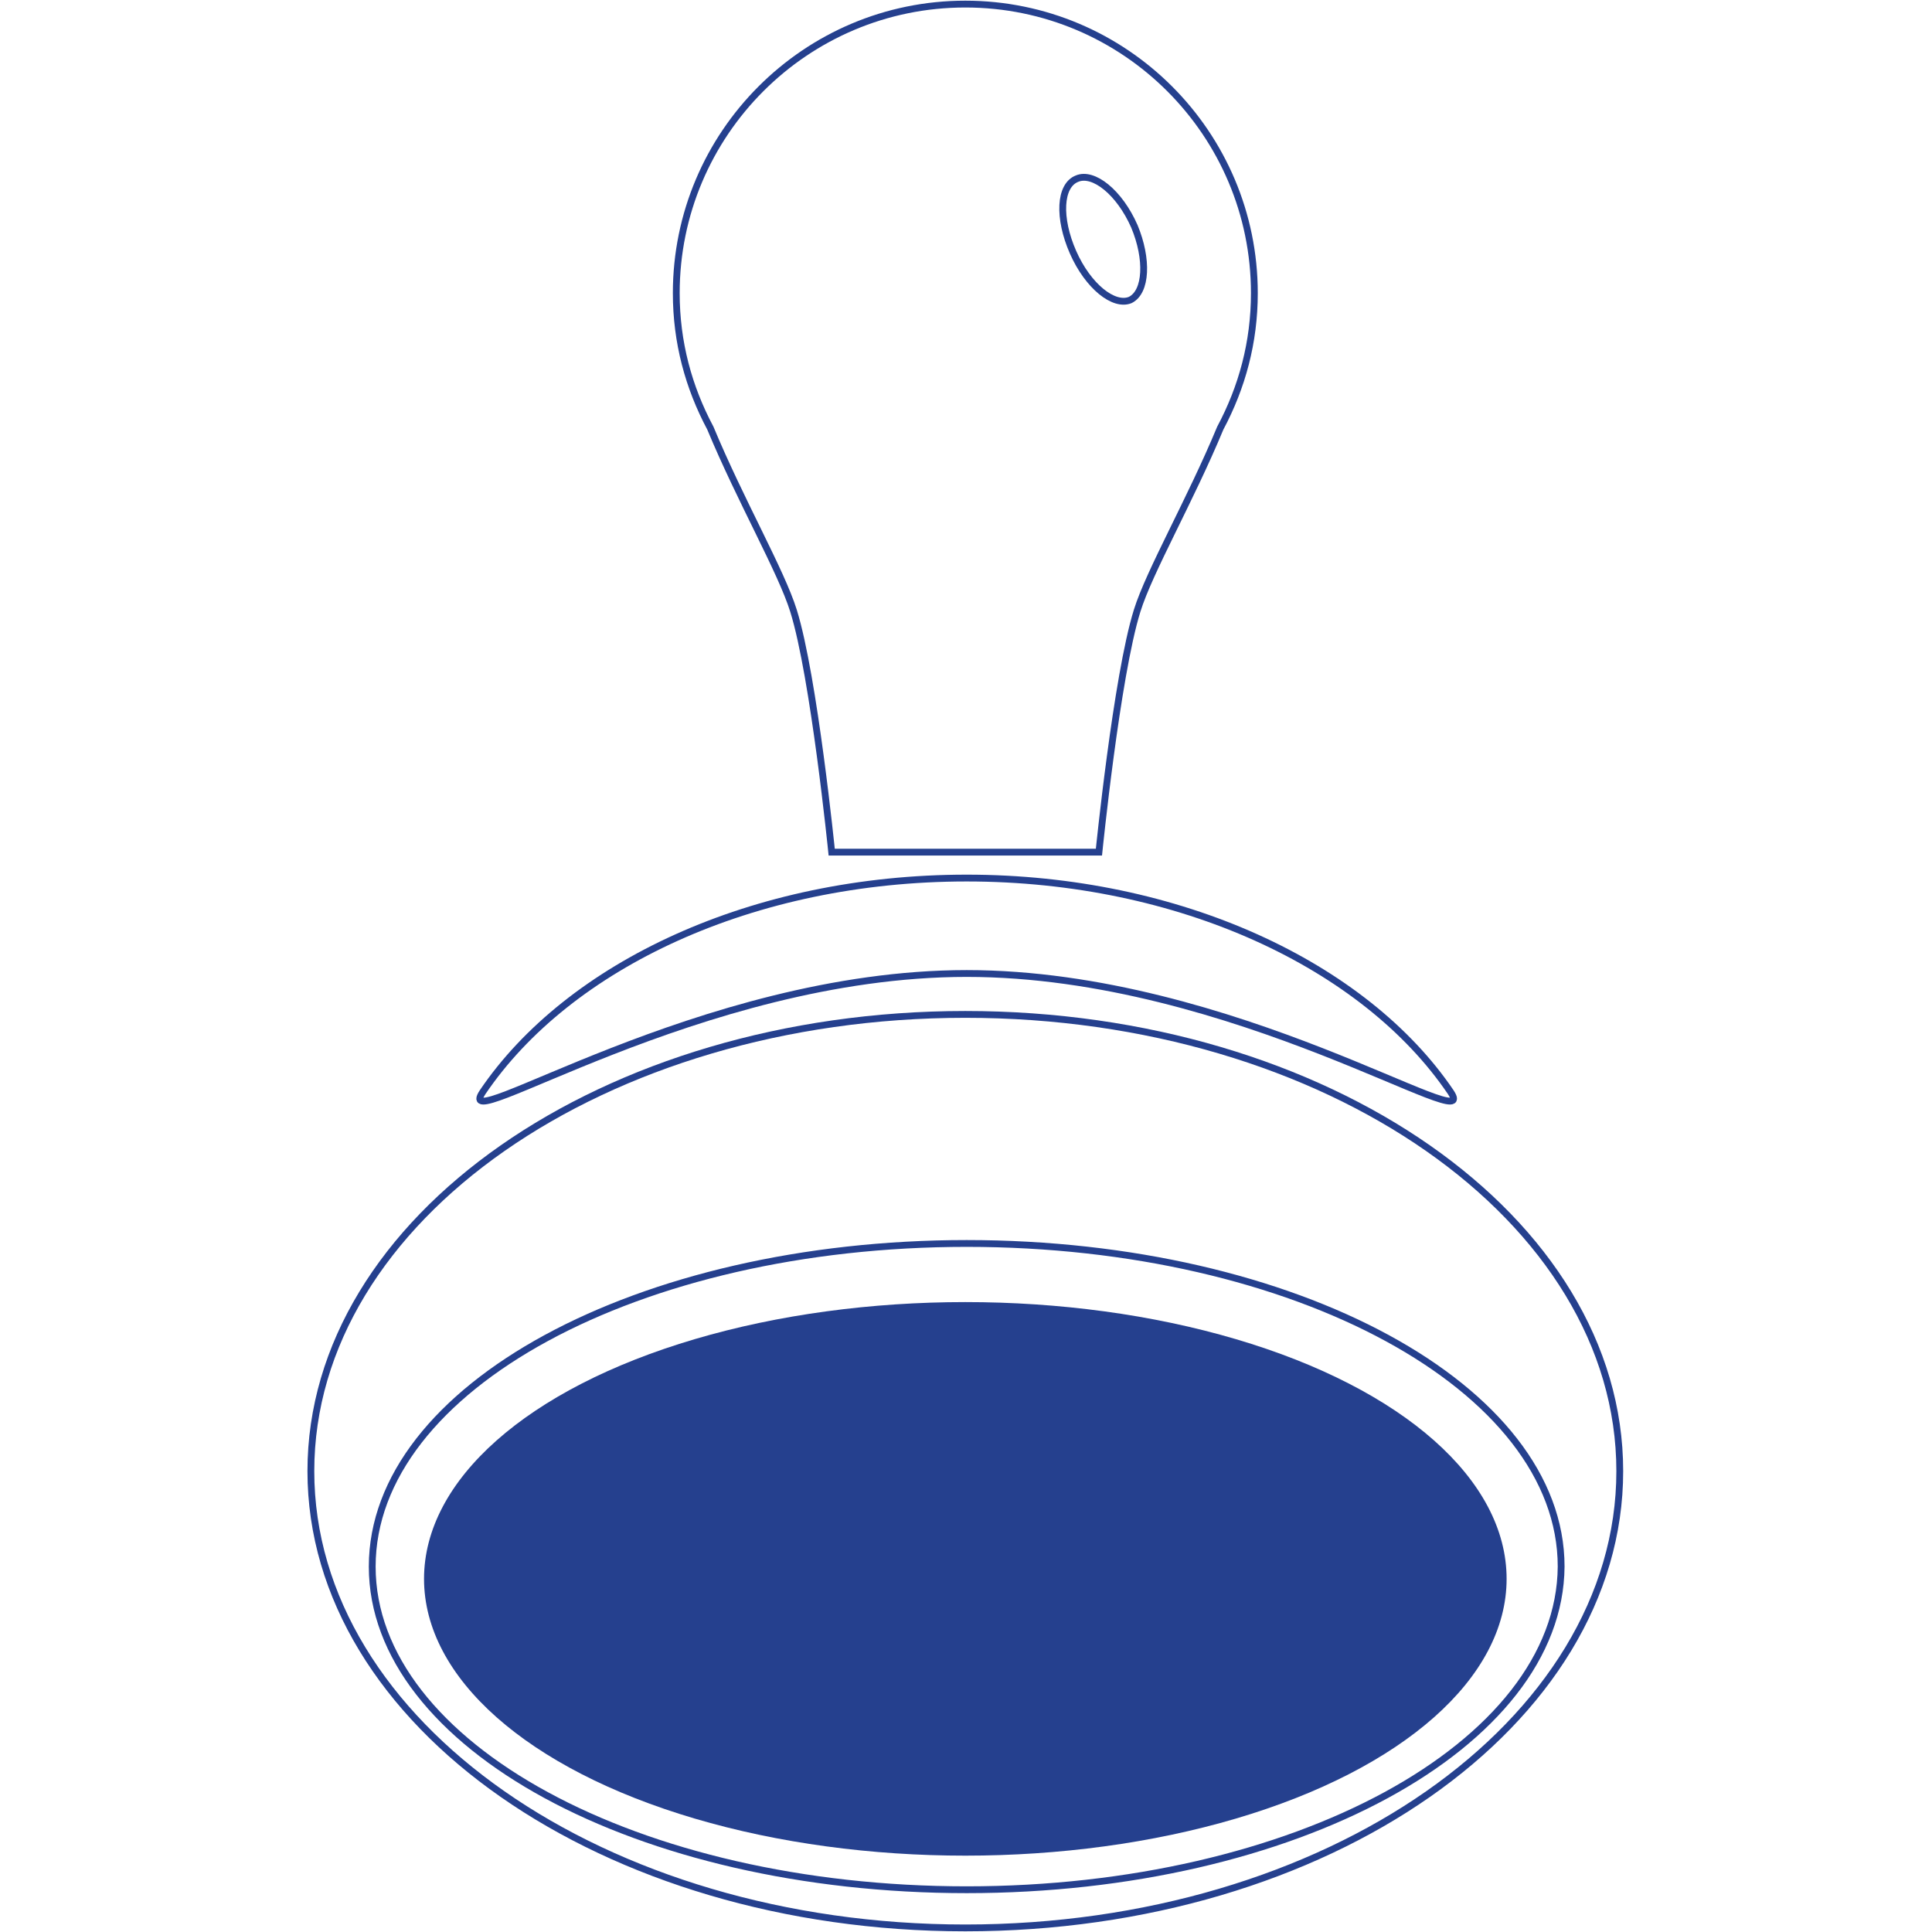
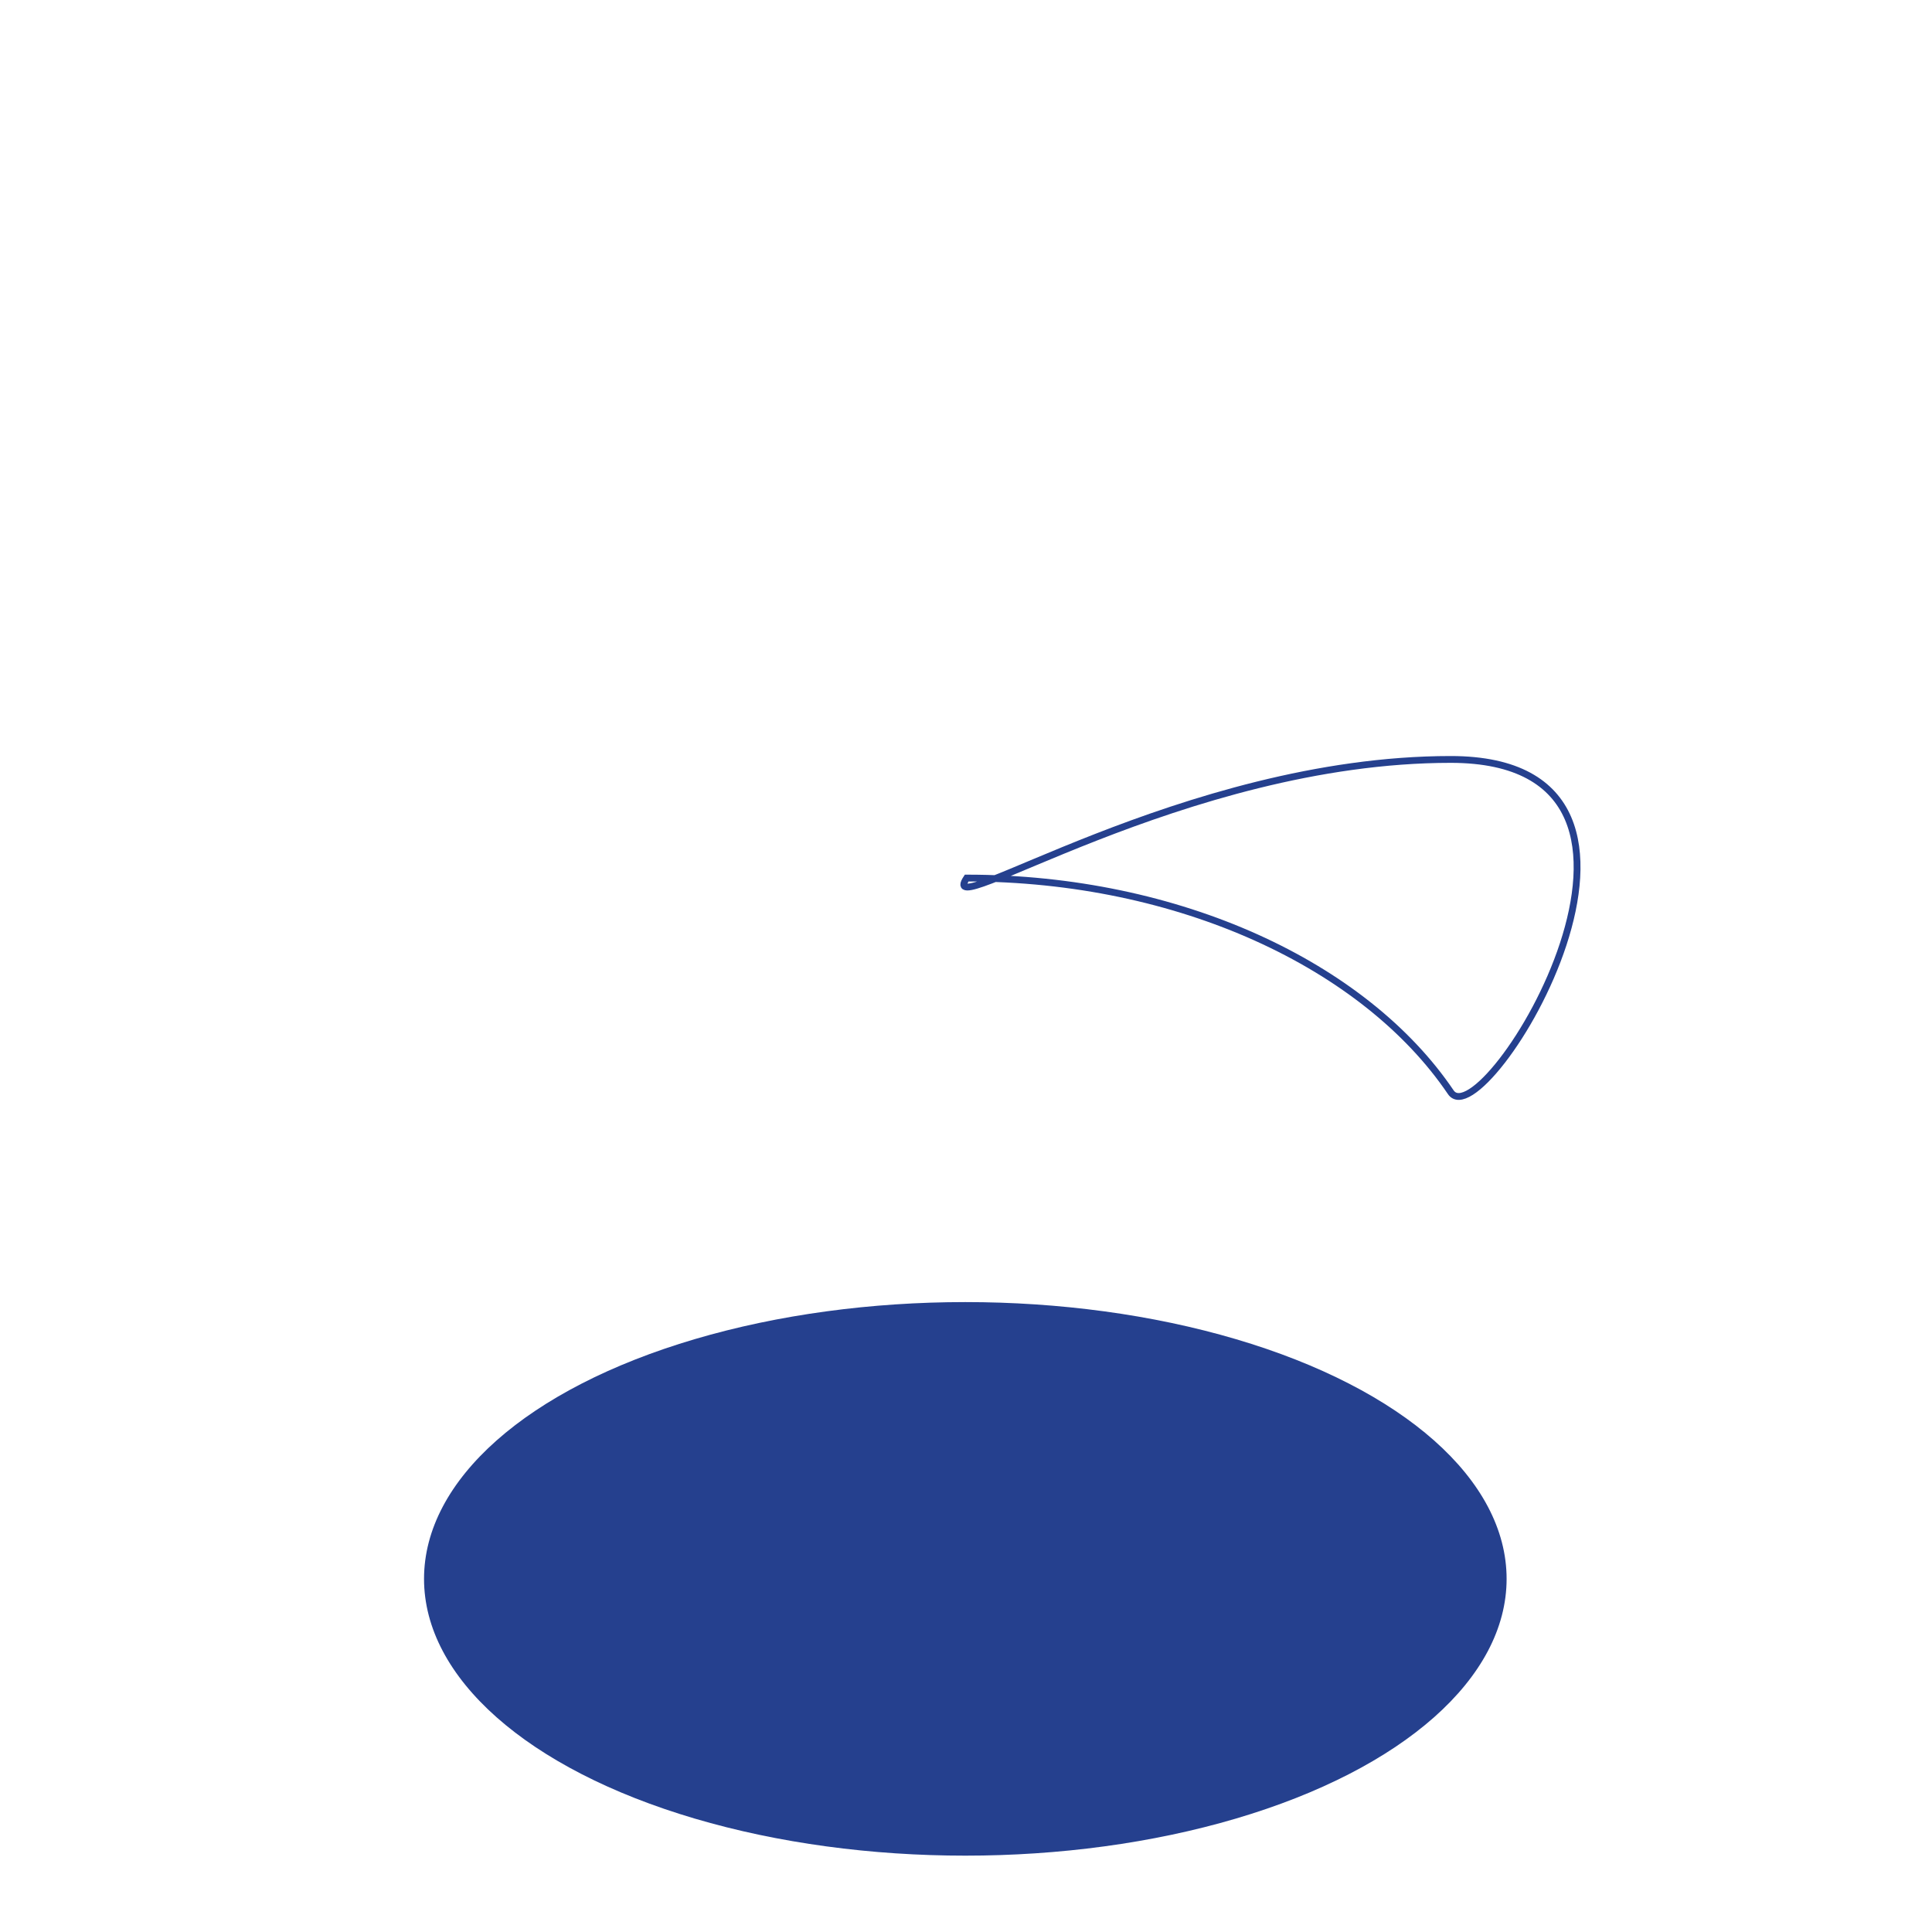
<svg xmlns="http://www.w3.org/2000/svg" version="1.1" id="Layer_1" x="0px" y="0px" viewBox="0 0 141.7 141.7" style="enable-background:new 0 0 141.7 141.7;" xml:space="preserve">
  <style type="text/css">
	.st0{fill:none;stroke:#25408E;stroke-width:0.5;stroke-miterlimit:10;}
	.st1{fill:#25408E;}
</style>
-   <path class="st0" d="M70.8,74.4c-26.5,0-48,15-48,33.5c0,18.5,21.5,33.5,48,33.5c26.5,0,48-15,48-33.5  C118.8,89.4,97.3,74.4,70.8,74.4z M70.9,138.6c-24.1,0-43.6-10.6-43.6-23.7c0-13.1,19.5-23.7,43.6-23.7c24.1,0,43.6,10.6,43.6,23.7  C114.4,128,94.9,138.6,70.9,138.6z" />
-   <path class="st0" d="M106.4,80.1c-6.3-9.3-19.9-15.7-35.5-15.7c-15.7,0-29.2,6.4-35.5,15.7c-2.4,3.6,15.9-8.7,35.5-8.7  S108.8,83.7,106.4,80.1z" />
-   <path class="st0" d="M70.8,0.3c-11.7,0-21.2,9.5-21.2,21.2c0,3.6,0.9,6.9,2.5,9.9c2.2,5.3,5.2,10.5,6.1,13.4  c1.5,4.8,2.8,17.7,2.8,17.7h9.8h9.8c0,0,1.3-12.9,2.8-17.7c0.9-2.9,3.9-8.1,6.1-13.4c1.6-3,2.5-6.3,2.5-9.9  C92,9.8,82.5,0.3,70.8,0.3z M82.9,22c-1.2,0.5-3.1-1-4.2-3.5c-1.1-2.5-1-4.9,0.3-5.4c1.2-0.5,3.1,1,4.2,3.5  C84.2,19,84.1,21.4,82.9,22z" />
+   <path class="st0" d="M106.4,80.1c-6.3-9.3-19.9-15.7-35.5-15.7c-2.4,3.6,15.9-8.7,35.5-8.7  S108.8,83.7,106.4,80.1z" />
  <ellipse class="st1" cx="70.8" cy="115.8" rx="39.7" ry="20.3" />
</svg>